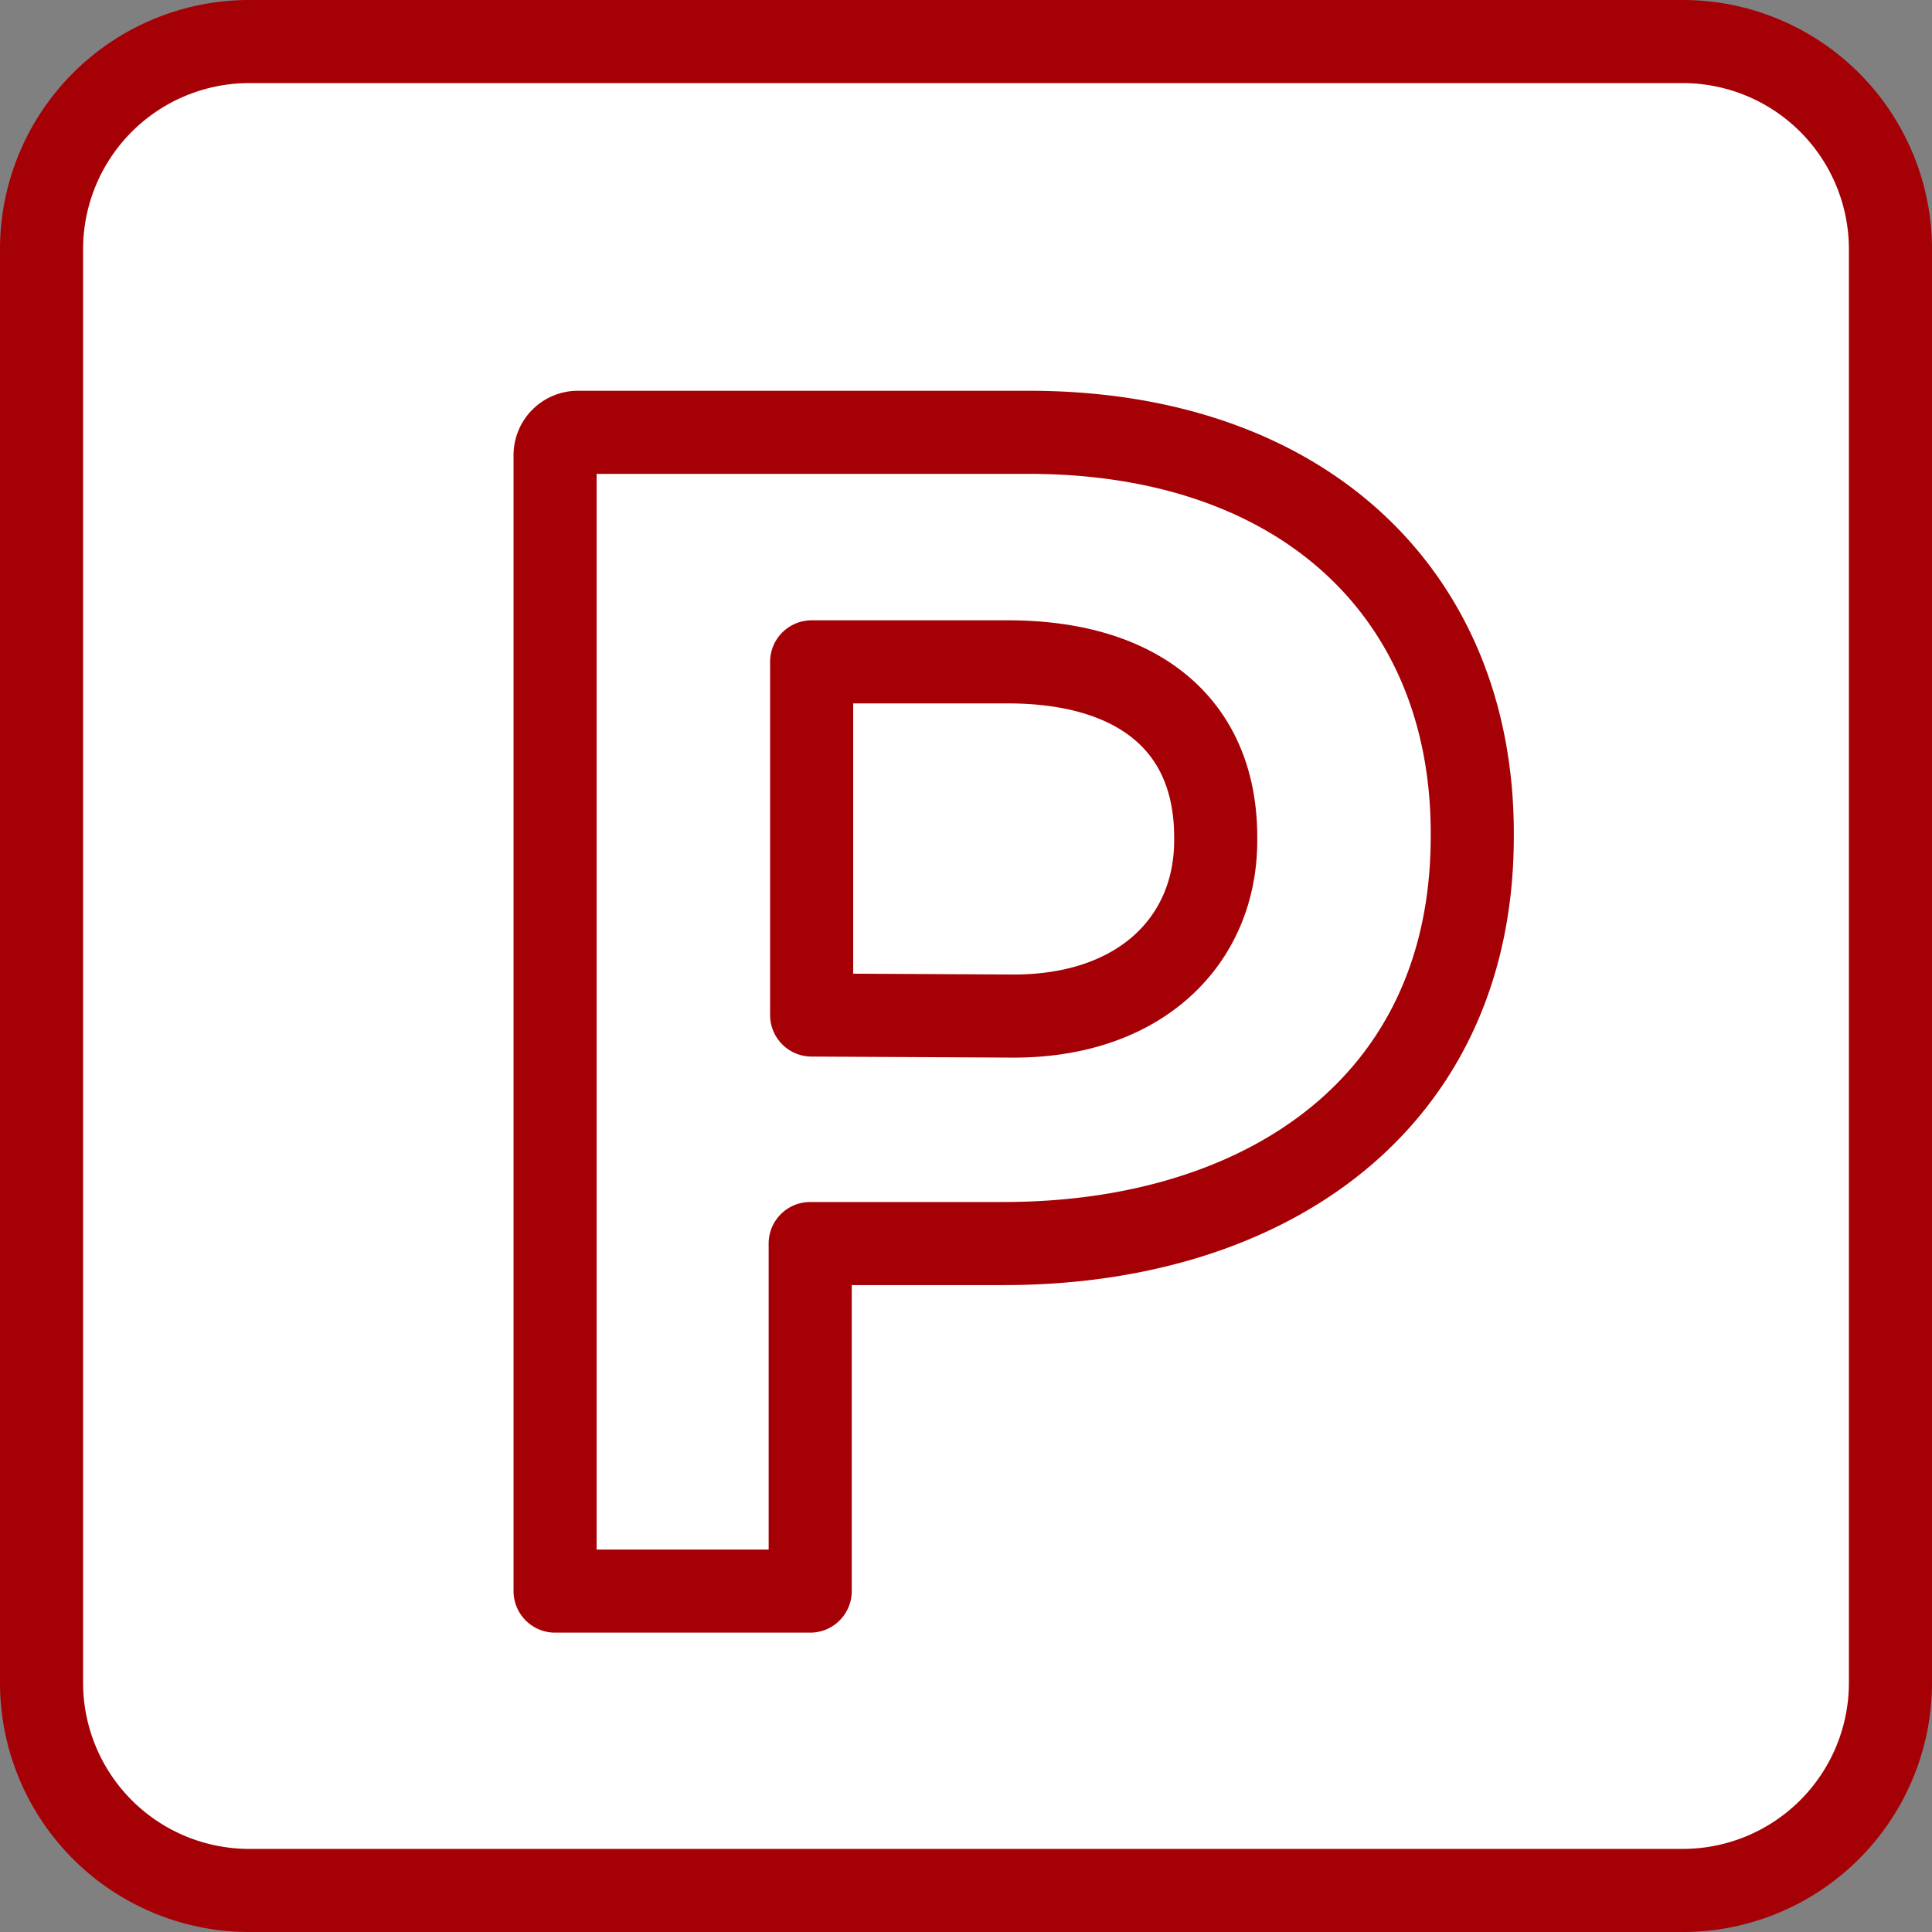
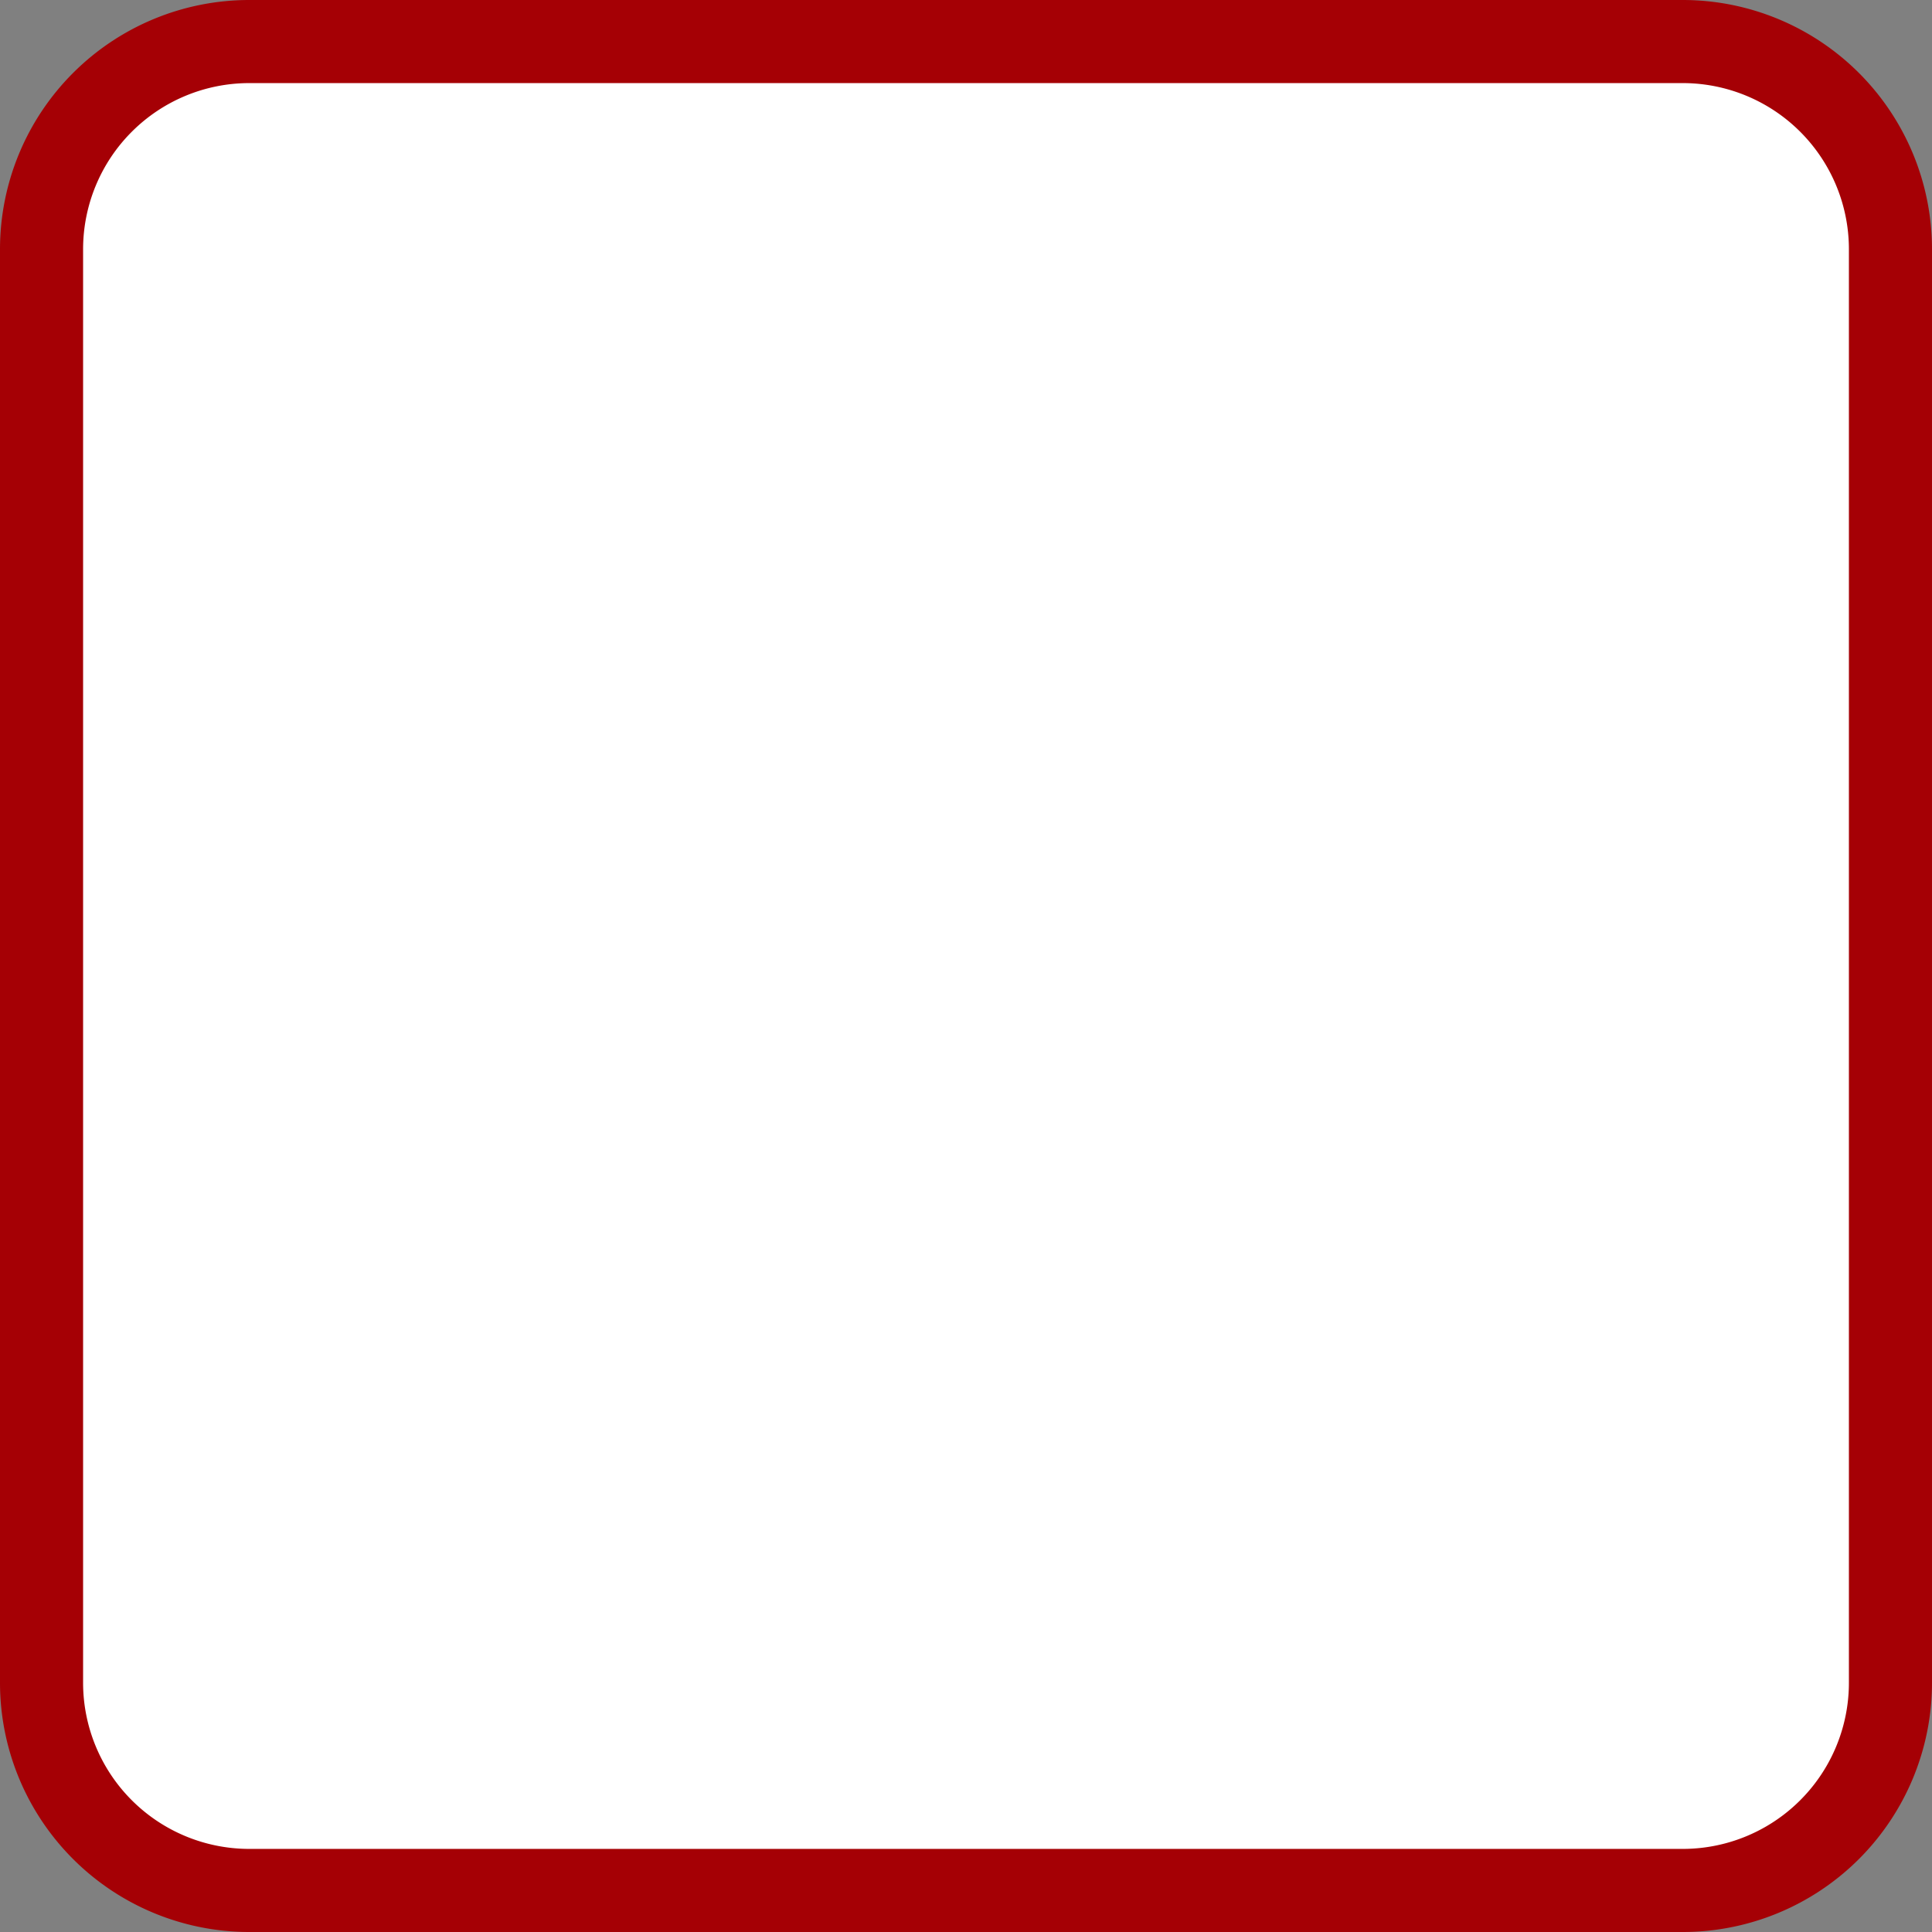
<svg xmlns="http://www.w3.org/2000/svg" viewBox="0 0 93 93">
  <rect x="0" y="0" width="93" height="93" fill="#808080" stroke="none" />
  <g data-name="レイヤー 2">
    <rect x="2" y="2" width="89" height="89" rx="10" fill="#fff" />
    <path d="M81 4a8 8 0 018 8v69a8 8 0 01-8 8H12a8 8 0 01-8-8V12a8 8 0 018-8h69m0-4H12A12 12 0 000 12v69a12 12 0 0012 12h69a12 12 0 0012-12V12A12 12 0 0081 0z" fill="#a50005" />
-     <path d="M26.72 21.91a1.1 1.1 0 011.1-1.1h21.69c13.31 0 21.36 7.89 21.36 19.29v.16c0 12.9-10 19.6-22.55 19.6H39v16.73H26.72zm22.08 27c6.13 0 9.72-3.66 9.72-8.45v-.16c0-5.49-3.83-8.44-10-8.44h-9.45v17z" fill="none" stroke="#a50005" stroke-linecap="round" stroke-linejoin="round" stroke-width="4" />
  </g>
</svg>